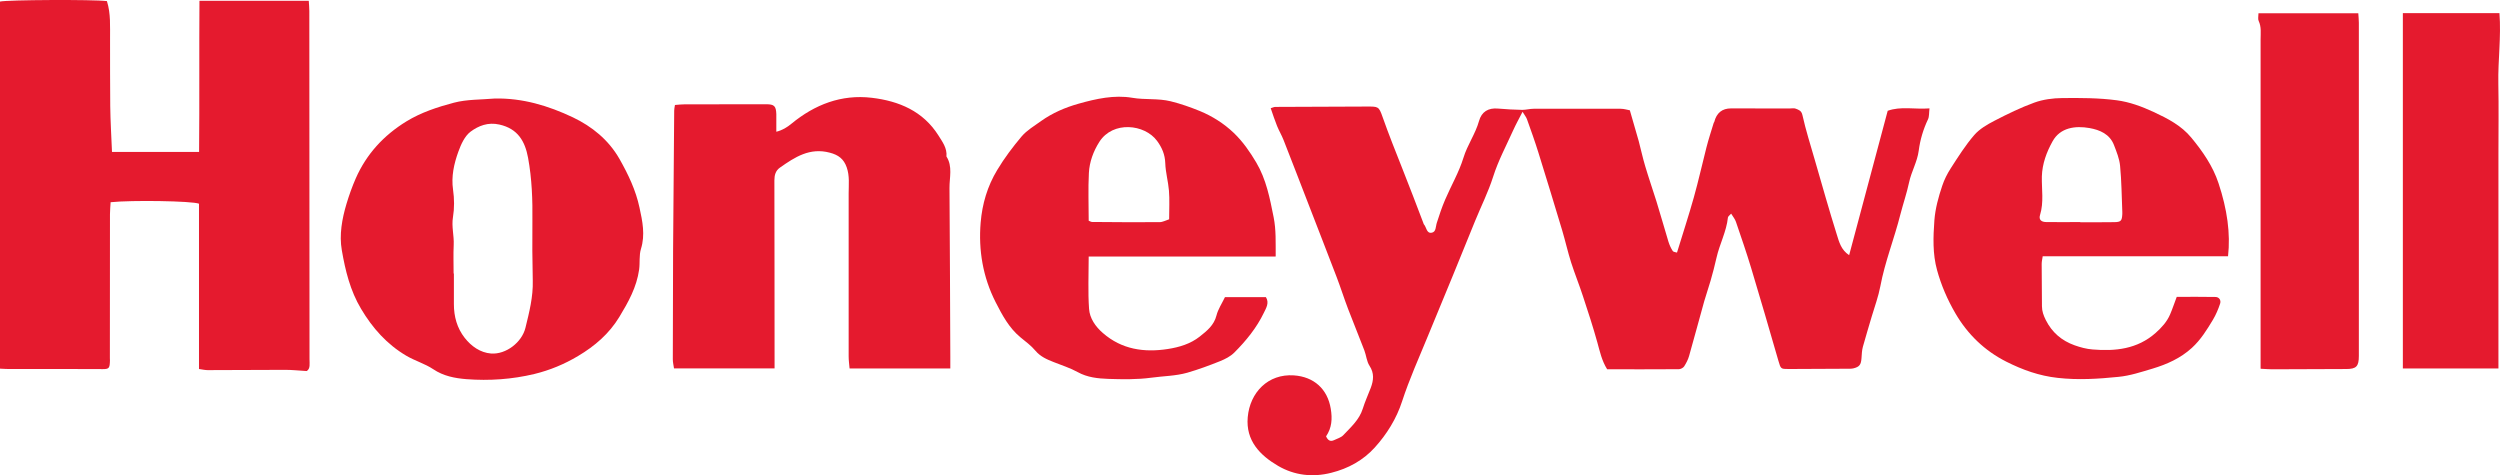
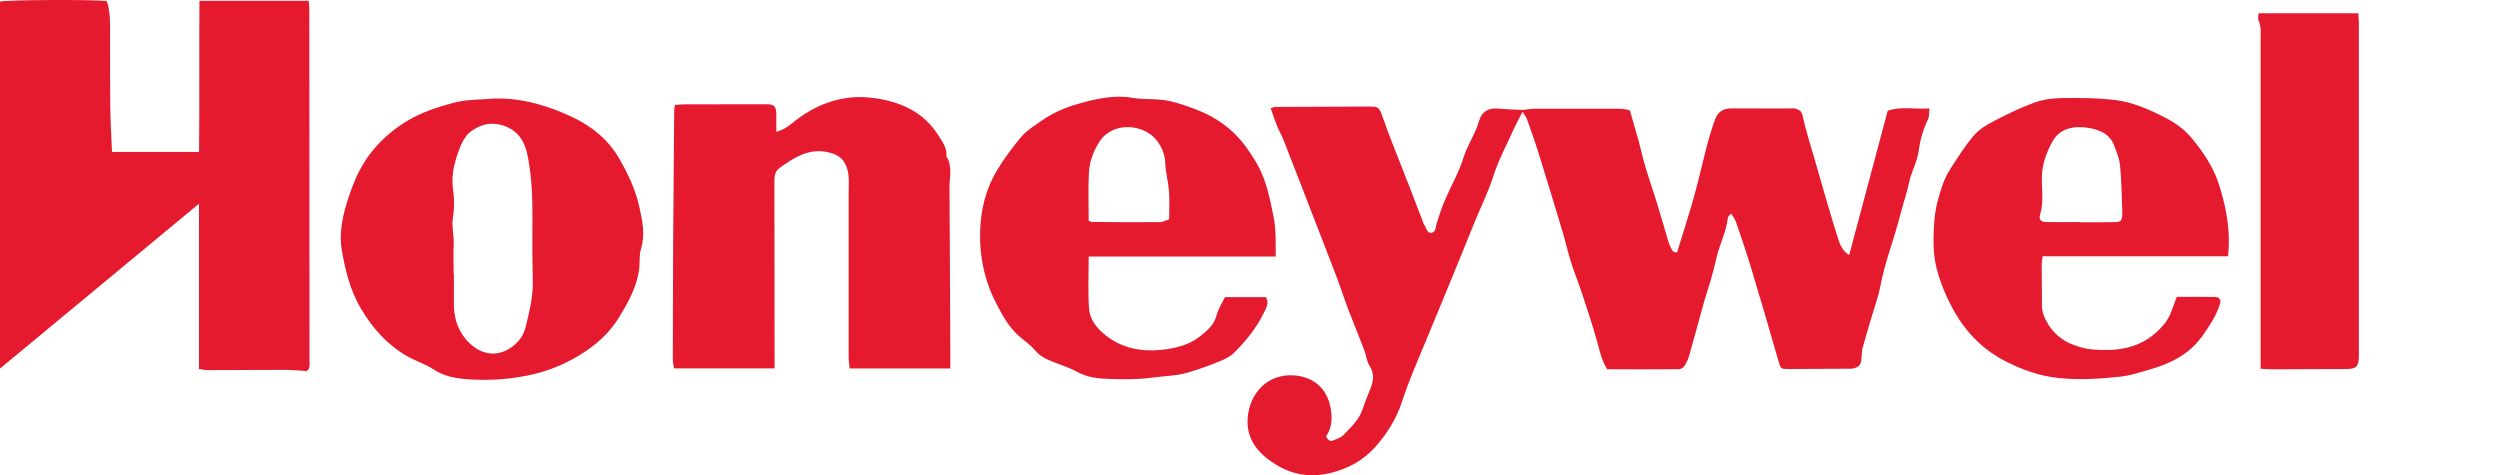
<svg xmlns="http://www.w3.org/2000/svg" id="Layer_2" viewBox="0 0 270.99 51.5">
  <defs>
    <style>
      .cls-1 {
        fill: #e51a2e;
      }
    </style>
  </defs>
  <g id="Layer_1-2" data-name="Layer_1">
    <g id="AWYPo3.tif">
      <g>
        <path class="cls-1" d="M176.67,11.96c.36,1.26.67,2.3.96,3.33.24.9.43,1.81.7,2.71.38,1.28.82,2.55,1.22,3.82.45,1.45.86,2.92,1.3,4.37.11.36.27.71.47,1.02.07.11.32.12.46.17.62-2.03,1.27-4,1.83-6,.5-1.78.9-3.6,1.36-5.39.23-.9.52-1.78.79-2.67.01-.04.05-.06.06-.1q.37-1.47,1.82-1.47c2.11,0,4.22,0,6.33.01.23,0,.49-.06.68.02.32.13.62.2.73.71.36,1.62.87,3.22,1.33,4.82.79,2.72,1.55,5.44,2.4,8.14.24.77.46,1.64,1.33,2.21,1.4-5.24,2.78-10.4,4.18-15.65,1.41-.51,2.89-.14,4.53-.26-.06.49-.02.88-.16,1.18-.52,1.09-.86,2.24-1.01,3.42-.16,1.2-.79,2.24-1.04,3.41-.25,1.17-.64,2.3-.94,3.46-.66,2.63-1.68,5.15-2.18,7.82-.21,1.1-.6,2.16-.92,3.23-.32,1.11-.67,2.21-.97,3.32-.11.39-.12.82-.15,1.23-.05.71-.22.95-.88,1.11-.22.05-.46.04-.68.04-2.11.01-4.22.03-6.33.03-.86,0-.86,0-1.12-.9-.97-3.34-1.93-6.68-2.94-10.01-.51-1.69-1.09-3.37-1.66-5.04-.1-.3-.32-.56-.52-.89-.17.19-.34.3-.35.42-.16,1.53-.91,2.89-1.24,4.37-.19.83-.4,1.66-.64,2.48-.21.75-.48,1.48-.69,2.23-.55,1.97-1.08,3.96-1.64,5.93-.11.39-.31.77-.53,1.12-.1.16-.37.3-.56.31-2.6.02-5.21.01-7.79.01-.59-.95-.79-1.93-1.06-2.9-.47-1.69-1.01-3.35-1.56-5.01-.4-1.23-.89-2.44-1.29-3.68-.36-1.14-.62-2.31-.96-3.45-.85-2.82-1.7-5.63-2.58-8.44-.38-1.22-.81-2.42-1.24-3.62-.08-.24-.26-.44-.48-.81-.38.74-.72,1.35-1.01,1.99-.75,1.67-1.63,3.31-2.18,5.05-.53,1.66-1.3,3.19-1.95,4.78-.81,1.97-1.6,3.95-2.41,5.92-.9,2.2-1.82,4.39-2.72,6.59-.96,2.34-2,4.64-2.79,7.06-.6,1.86-1.66,3.57-2.97,5.01-1.24,1.37-2.86,2.27-4.71,2.73-2.04.52-4.01.27-5.76-.75-1.95-1.14-3.52-2.73-3.29-5.28.24-2.68,2.2-4.72,5-4.53,2.17.15,3.65,1.47,4,3.62.18,1.09.12,2.06-.51,2.99.19.41.44.62.89.4.33-.16.73-.27.97-.52.82-.87,1.74-1.67,2.12-2.88.24-.77.58-1.51.87-2.27.3-.81.39-1.57-.14-2.38-.31-.47-.35-1.12-.56-1.67-.57-1.49-1.18-2.97-1.75-4.46-.44-1.15-.81-2.33-1.25-3.48-.98-2.57-1.99-5.14-2.98-7.71-.93-2.39-1.84-4.78-2.78-7.16-.2-.51-.49-.99-.7-1.51-.25-.61-.45-1.24-.69-1.93.23-.07.36-.14.5-.14,3.3-.02,6.59-.03,9.89-.04,1.26,0,1.33-.04,1.74,1.14.67,1.9,1.42,3.77,2.16,5.64.78,1.95,1.52,3.92,2.27,5.88.01.04.02.08.04.1.29.31.28,1,.83.92.52-.07.44-.68.58-1.09.27-.84.55-1.69.9-2.5.65-1.52,1.5-2.97,1.98-4.53.43-1.41,1.3-2.59,1.69-3.99.28-1.01,1.01-1.45,2.07-1.35.87.08,1.75.12,2.62.14.41,0,.82-.12,1.23-.12,3.14-.01,6.29-.01,9.43,0,.37,0,.73.12.97.16Z" />
-         <path class="cls-1" d="M0,39.95V.17C.73-.02,10.11-.07,11.59.12c.43,1.36.33,2.76.34,4.15.01,2.41-.01,4.82.02,7.23.02,1.63.12,3.27.19,4.97h9.44c.05-5.43,0-10.87.04-16.38h11.85c.02.37.06.74.06,1.11,0,12.58.02,25.16.02,37.74,0,.49.11,1.02-.3,1.28-.85-.05-1.6-.13-2.34-.13-2.8,0-5.6.03-8.4.03-.29,0-.58-.07-.94-.12v-17.92c-.76-.3-7.31-.4-9.58-.16-.02.42-.07.86-.07,1.3,0,5.2-.01,10.4-.01,15.6,0,.15.02.31,0,.46-.03.62-.13.73-.75.73-1.19,0-2.38-.01-3.56-.01-2.22,0-4.45,0-6.67,0-.26,0-.53-.02-.94-.04Z" />
+         <path class="cls-1" d="M0,39.95V.17C.73-.02,10.11-.07,11.59.12c.43,1.36.33,2.76.34,4.15.01,2.41-.01,4.82.02,7.23.02,1.63.12,3.27.19,4.97h9.44c.05-5.43,0-10.87.04-16.38h11.85c.02.37.06.74.06,1.11,0,12.58.02,25.16.02,37.74,0,.49.11,1.02-.3,1.28-.85-.05-1.6-.13-2.34-.13-2.8,0-5.6.03-8.4.03-.29,0-.58-.07-.94-.12v-17.92Z" />
        <path class="cls-1" d="M73.16,11.38c.37-.03.71-.07,1.04-.07,2.95,0,5.9-.01,8.85-.01.87,0,1.07.19,1.1,1.07.01.6,0,1.21,0,1.91.65-.16,1.17-.48,1.64-.87,2.53-2.08,5.41-3.2,8.71-2.81,2.94.35,5.55,1.44,7.22,4.08.43.69.96,1.38.87,2.28.69,1.08.32,2.28.33,3.42.05,6.08.06,12.16.09,18.24,0,.41,0,.82,0,1.32h-10.92c-.04-.45-.1-.89-.1-1.32,0-5.89.01-11.78,0-17.66,0-.94.12-1.88-.21-2.82-.32-.92-.91-1.35-1.83-1.59-2.17-.58-3.79.48-5.41,1.62-.47.33-.6.81-.6,1.39.02,6.39.01,12.77.02,19.16,0,.38,0,.75,0,1.21h-10.9c-.05-.33-.13-.66-.13-.99,0-3.94.01-7.88.03-11.81.03-5.04.08-10.09.12-15.13,0-.18.04-.36.08-.61Z" />
        <path class="cls-1" d="M53.6,10.68c3.03-.07,5.84.78,8.5,2.04,2.07.99,3.86,2.43,5.05,4.51.95,1.68,1.77,3.39,2.17,5.28.32,1.47.63,2.94.16,4.46-.22.71-.1,1.48-.2,2.24-.27,1.93-1.18,3.55-2.15,5.15-1.1,1.81-2.65,3.15-4.47,4.23-1.49.89-3.06,1.54-4.74,1.95-2.42.58-4.89.75-7.36.56-1.24-.1-2.49-.33-3.6-1.08-.9-.6-1.99-.91-2.92-1.46-2.09-1.23-3.66-2.99-4.9-5.08-1.18-1.97-1.71-4.16-2.09-6.36-.29-1.67.02-3.39.51-5.03.28-.93.61-1.86,1-2.75,1.16-2.64,3.03-4.67,5.49-6.18,1.6-.98,3.38-1.56,5.16-2.03,1.41-.37,2.93-.32,4.41-.45ZM49.17,29.65h.03c0,1.11,0,2.21,0,3.32,0,1.34.34,2.59,1.17,3.65.72.92,1.7,1.61,2.86,1.7,1.61.12,3.35-1.21,3.73-2.8.41-1.68.84-3.35.79-5.11-.05-2.14-.06-4.28-.04-6.42.03-2.31-.05-4.61-.47-6.89-.33-1.78-1.1-3.15-3.11-3.6-1.24-.28-2.27.14-3.12.77-.64.48-1.04,1.38-1.33,2.18-.47,1.31-.78,2.67-.57,4.12.14.97.15,2-.01,2.97-.17,1.03.13,2,.08,3-.05,1.03-.01,2.06-.01,3.09Z" />
        <path class="cls-1" d="M138.26,27.81h-20.25c0,1.95-.09,3.82.04,5.67.07,1.02.69,1.92,1.5,2.62,2.04,1.78,4.47,2.13,7.04,1.73,1.23-.19,2.45-.55,3.46-1.35.78-.62,1.54-1.22,1.81-2.28.17-.68.59-1.3.92-1.99h4.44c.39.62.02,1.19-.22,1.69-.79,1.64-1.93,3.04-3.21,4.32-.41.41-.98.7-1.52.92-1.17.47-2.36.91-3.57,1.26-1.27.36-2.6.36-3.9.54-1.56.21-3.12.18-4.66.13-1.11-.04-2.27-.15-3.33-.74-.81-.45-1.72-.73-2.59-1.08-.74-.29-1.44-.59-1.99-1.24-.46-.55-1.05-.98-1.61-1.44-1.25-1.03-1.98-2.41-2.7-3.82-1.38-2.72-1.87-5.63-1.62-8.63.17-2,.72-3.92,1.8-5.7.78-1.3,1.68-2.49,2.64-3.63.57-.67,1.38-1.14,2.11-1.67,1.24-.88,2.61-1.47,4.07-1.88,1.91-.54,3.87-.97,5.81-.64,1.39.24,2.78.04,4.17.38,1.1.27,2.16.65,3.17,1.06,1.33.55,2.59,1.34,3.67,2.37.99.95,1.74,2.04,2.43,3.2,1.09,1.84,1.48,3.89,1.89,5.95.27,1.36.21,2.7.22,4.22ZM118,23.92c.21.09.28.14.35.14,2.45.02,4.89.04,7.34.02.35,0,.69-.2,1.04-.31,0-1.12.06-2.12-.02-3.1-.08-1-.37-1.99-.4-2.99-.03-.93-.36-1.69-.89-2.41-1.35-1.83-4.79-2.18-6.25.1-.65,1.02-1.08,2.18-1.14,3.39-.09,1.71-.02,3.43-.02,5.16Z" />
        <path class="cls-1" d="M241.52,27.78h-20.1c-.05.33-.11.58-.11.83,0,1.53.03,3.06.03,4.59,0,.54.17.99.41,1.48.68,1.36,1.73,2.25,3.13,2.75.62.22,1.29.4,1.94.45,2.48.21,4.86-.04,6.84-1.79.65-.58,1.23-1.21,1.57-2.01.25-.58.45-1.19.72-1.9,1.38,0,2.78-.02,4.19.01.4,0,.64.35.51.73-.2.6-.45,1.19-.77,1.73-.66,1.1-1.33,2.18-2.29,3.06-1.24,1.13-2.71,1.78-4.27,2.25-1.21.36-2.44.77-3.69.89-2.18.22-4.36.36-6.58.11-2.01-.22-3.81-.87-5.56-1.75-2.36-1.19-4.2-2.96-5.54-5.26-.86-1.48-1.53-3.03-1.98-4.67-.49-1.78-.42-3.59-.29-5.4.1-1.28.44-2.52.85-3.74.22-.66.54-1.3.92-1.89.8-1.24,1.59-2.5,2.55-3.61.57-.66,1.4-1.14,2.19-1.55,1.41-.73,2.84-1.43,4.33-1.97.94-.34,2-.48,3.01-.49,1.98-.02,3.97-.02,5.92.24,1.37.18,2.71.67,4,1.27,1.53.71,3,1.47,4.08,2.78,1.23,1.49,2.33,3.07,2.95,4.94.94,2.83,1.31,5.44,1.03,7.93ZM225.49,24.09h0c1.23,0,2.45.01,3.68-.01.74-.01.84-.14.88-.88,0-.08,0-.15,0-.23-.07-1.66-.08-3.33-.24-4.99-.07-.76-.38-1.52-.66-2.25-.46-1.2-1.54-1.65-2.66-1.85-1.53-.27-3.17-.06-4,1.44-.65,1.17-1.12,2.43-1.16,3.81-.03,1.39.23,2.8-.2,4.18-.15.49.12.76.69.76,1.23.02,2.45,0,3.68,0Z" />
        <path class="cls-1" d="M244.81,1.44h10.82c.02.36.06.69.06,1.02,0,12.04,0,24.08,0,36.12,0,1.13-.27,1.42-1.37,1.42-2.68.01-5.36.03-8.05.03-.37,0-.75-.04-1.23-.06,0-.47,0-.88,0-1.29,0-11.47,0-22.93,0-34.4,0-.67.1-1.36-.21-2.01-.1-.21-.02-.5-.02-.83Z" />
-         <path class="cls-1" d="M260.47,1.42h10.46c.2,2.57-.17,5.11-.12,7.65.05,2.56.01,5.12.01,7.68,0,2.6,0,5.2,0,7.8v15.39h-10.36V1.42Z" />
      </g>
    </g>
  </g>
</svg>